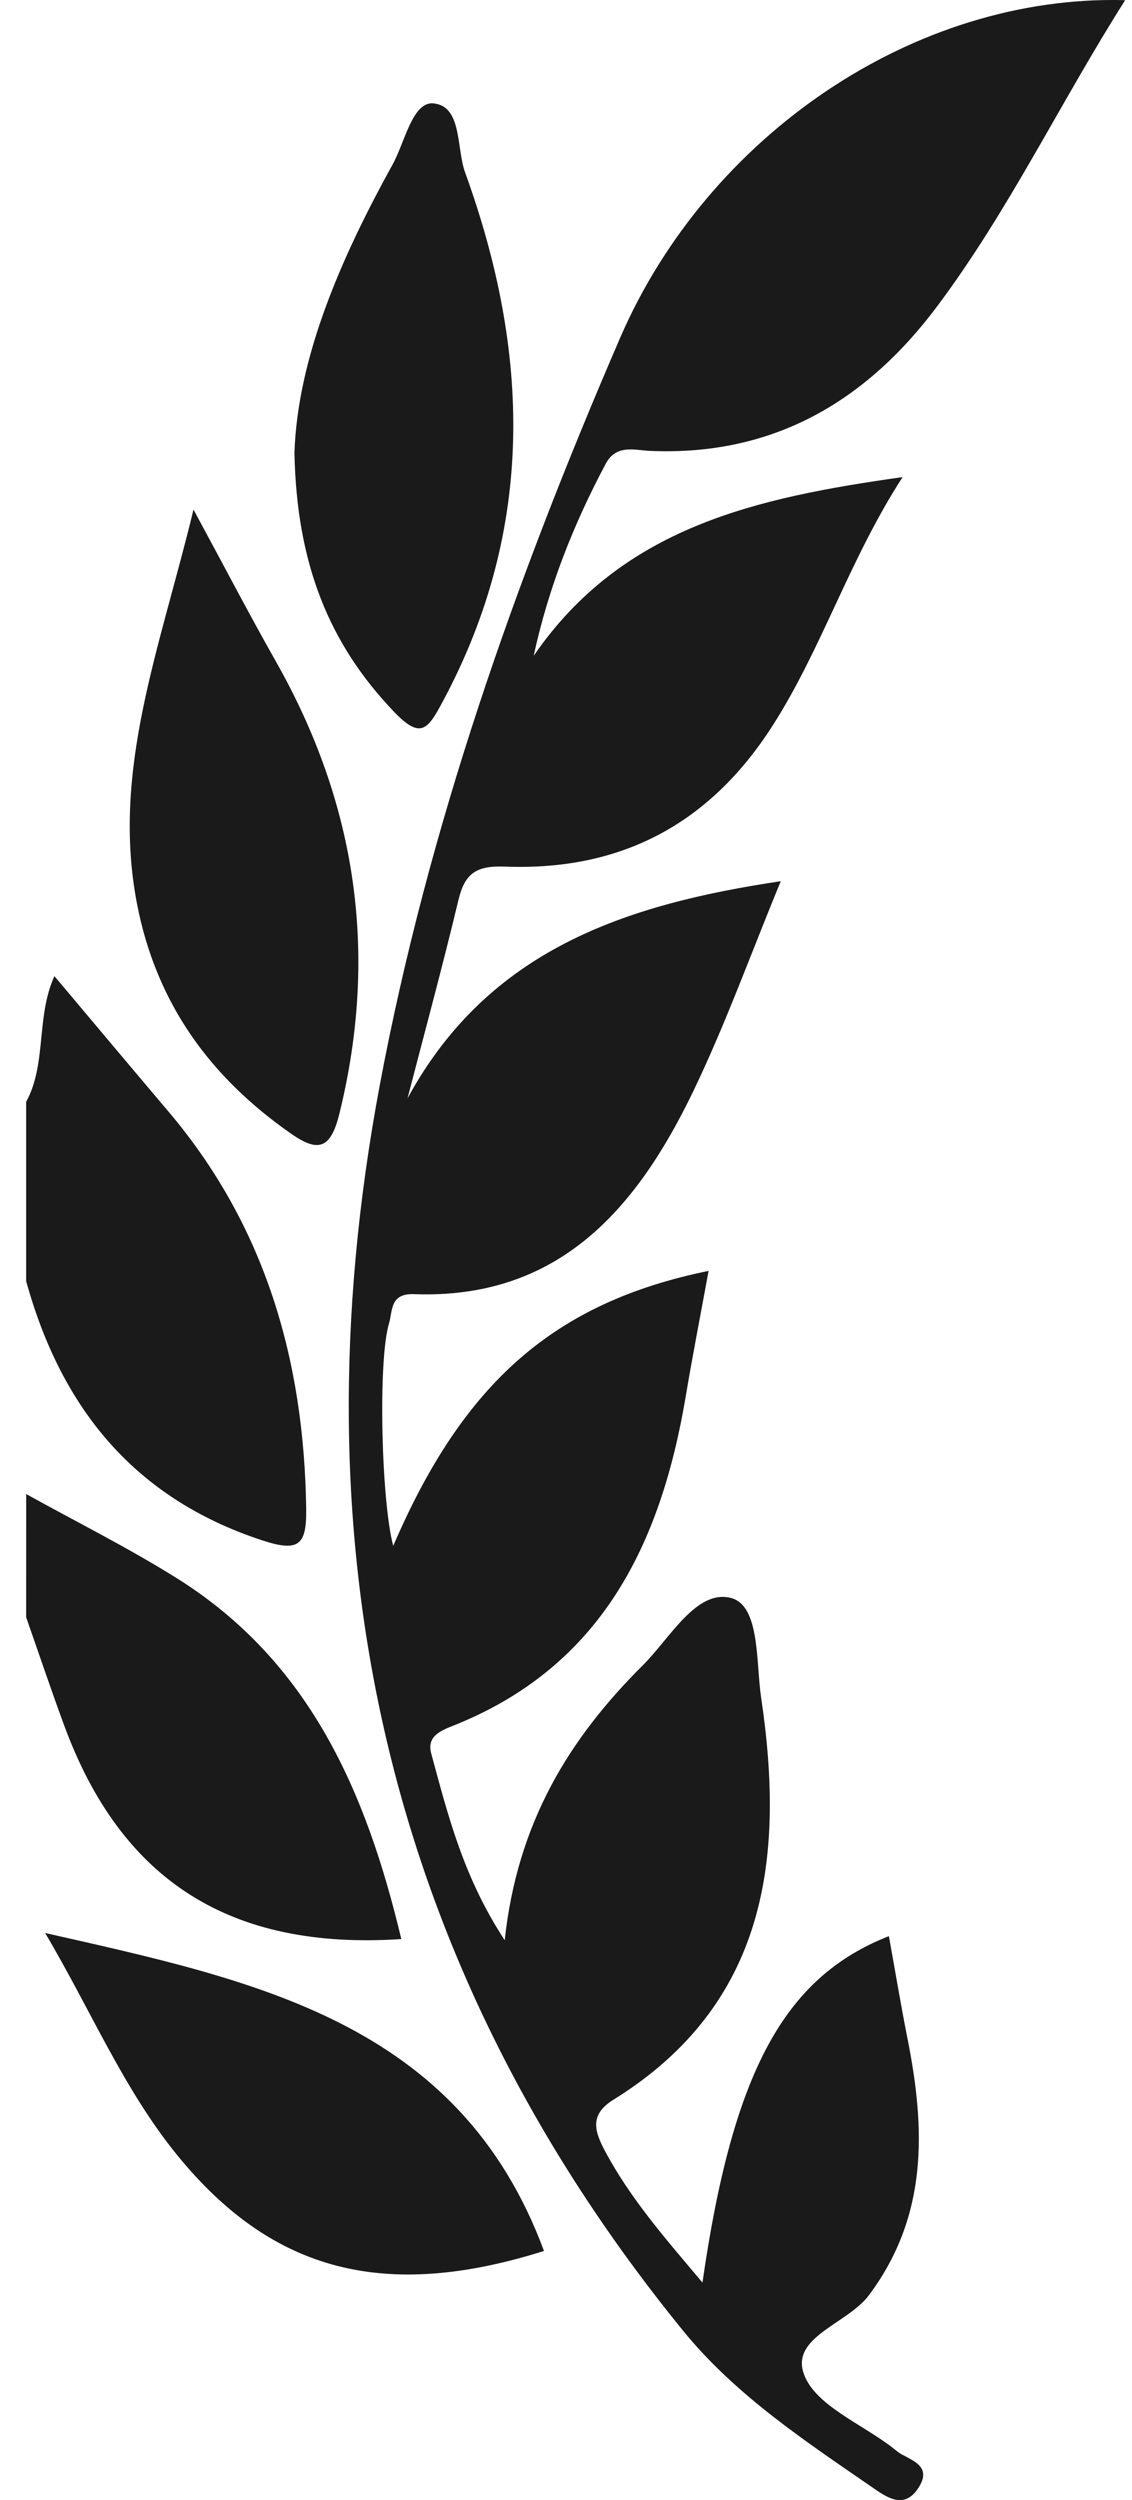
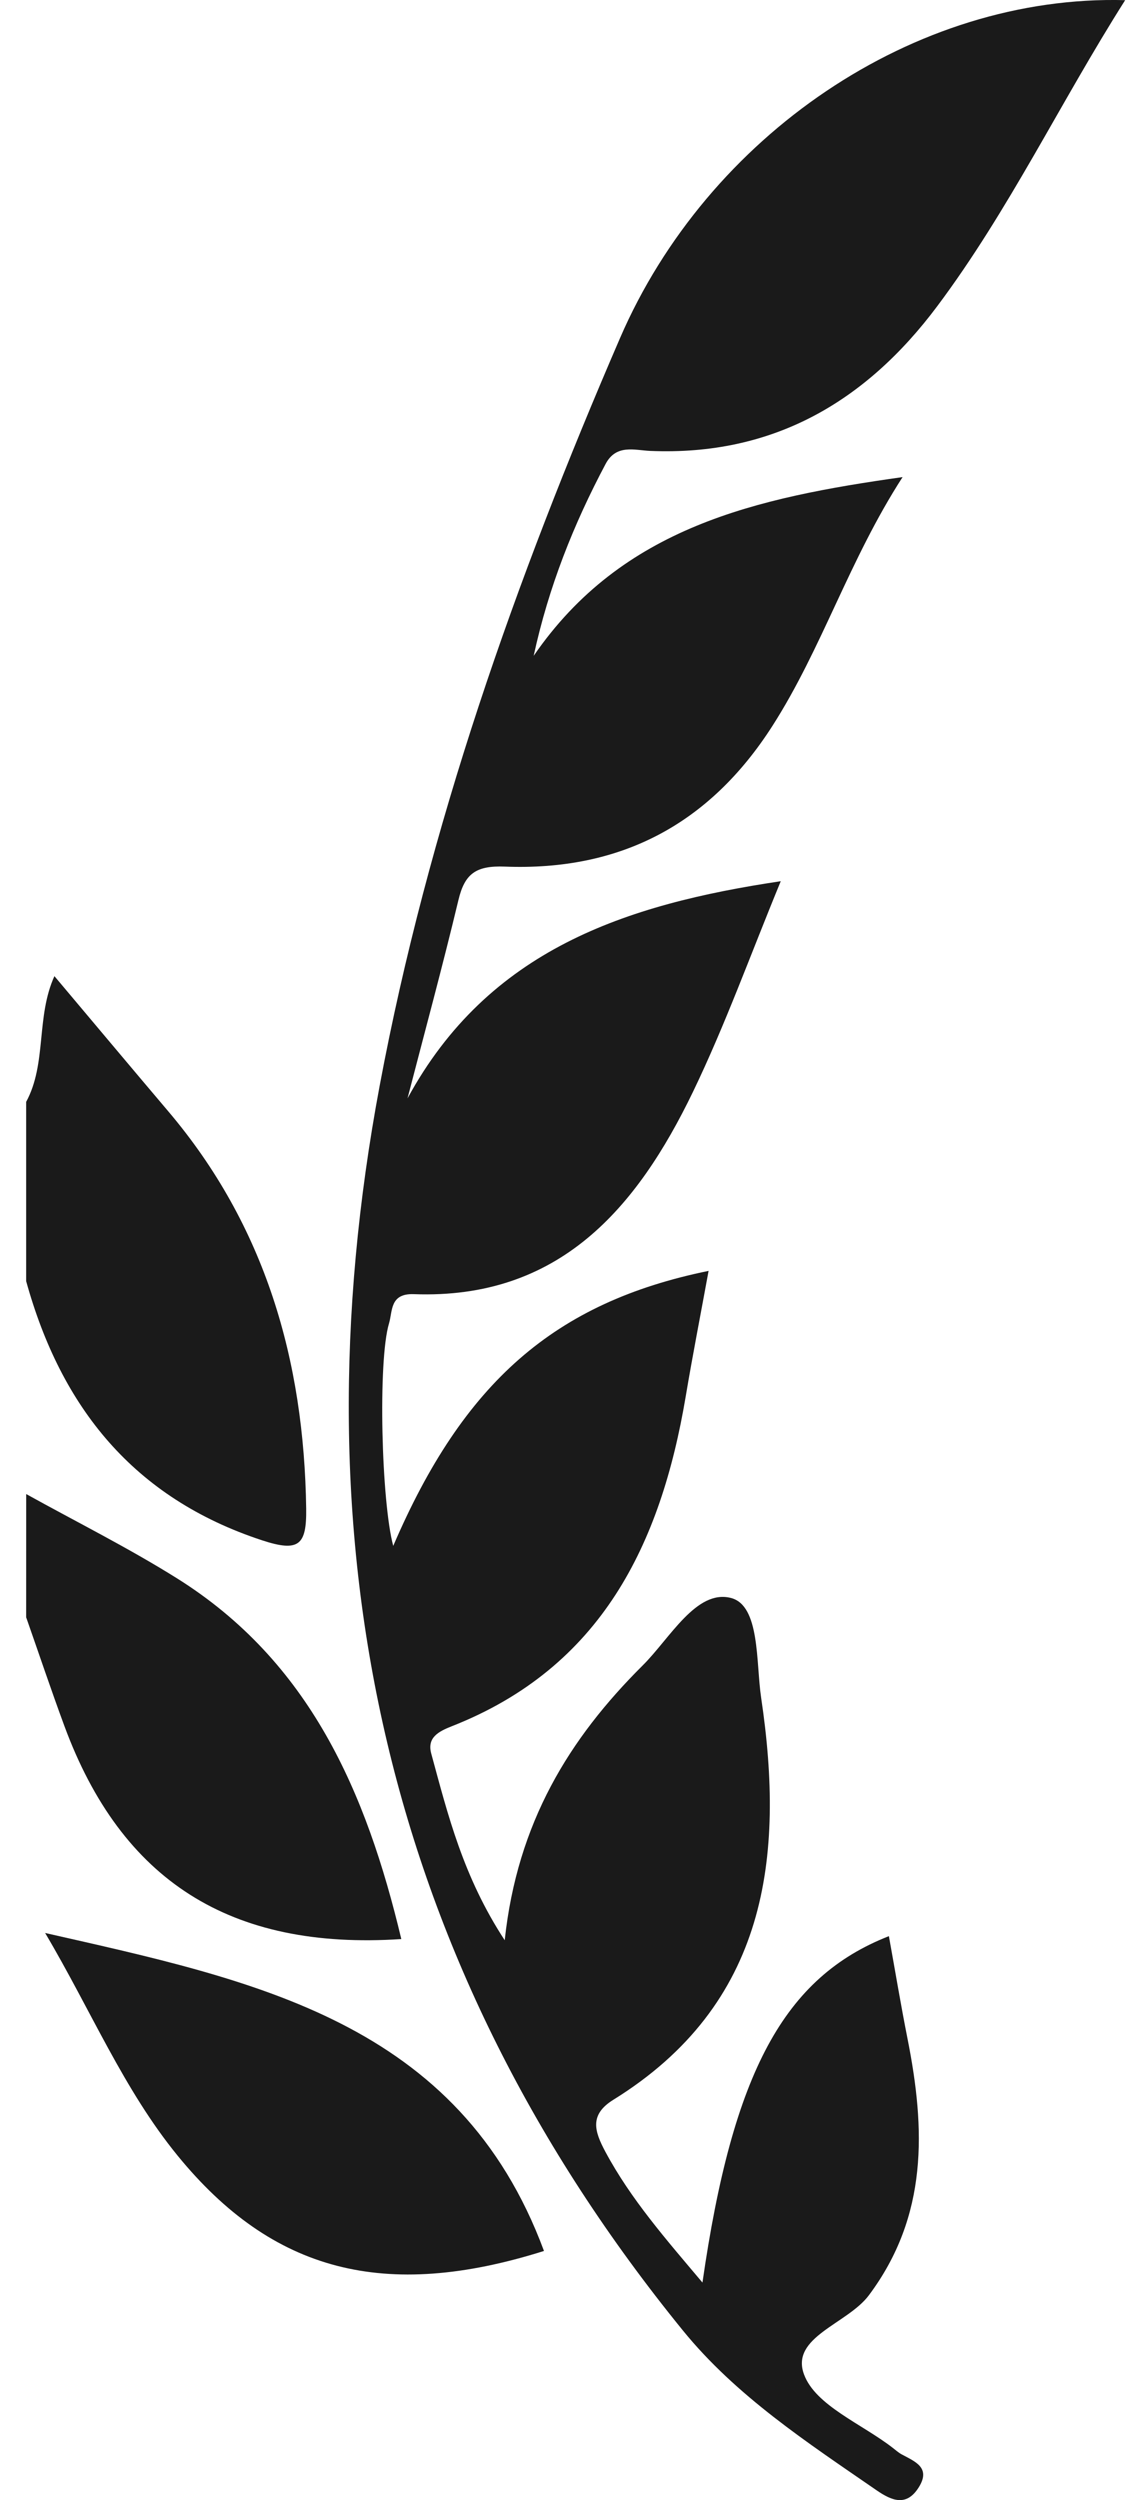
<svg xmlns="http://www.w3.org/2000/svg" width="29" height="64" viewBox="0 0 29 64" fill="none">
  <path d="M0.67 32.796C1.565 36.027 3.422 38.348 6.713 39.43C7.658 39.74 7.857 39.555 7.844 38.618C7.79 34.827 6.799 31.38 4.307 28.444C3.356 27.323 2.412 26.196 1.394 24.988C0.918 26.037 1.202 27.226 0.67 28.207C0.67 29.737 0.67 31.267 0.67 32.796Z" fill="#1A1A1A" />
  <path d="M0.67 41.401C0.996 42.329 1.309 43.262 1.65 44.185C3.11 48.136 5.893 49.928 10.281 49.638C9.385 45.88 7.937 42.53 4.524 40.397C3.278 39.618 1.957 38.959 0.671 38.246C0.67 39.297 0.67 40.349 0.67 41.401Z" fill="#1A1A1A" />
  <path d="M17.996 58.431C17.061 57.322 16.163 56.301 15.509 55.083C15.231 54.563 15.091 54.138 15.711 53.753C19.652 51.313 20.111 47.556 19.499 43.458C19.365 42.558 19.475 41.099 18.726 40.906C17.838 40.678 17.164 41.939 16.463 42.635C14.586 44.501 13.252 46.656 12.93 49.668C11.863 48.039 11.474 46.454 11.048 44.89C10.936 44.479 11.233 44.324 11.579 44.188C15.408 42.681 16.929 39.532 17.566 35.753C17.745 34.688 17.953 33.627 18.153 32.533C14.205 33.34 11.871 35.39 10.074 39.573C9.771 38.453 9.678 34.833 9.966 33.878C10.06 33.564 9.983 33.106 10.602 33.129C14.323 33.267 16.313 30.932 17.753 27.95C18.58 26.236 19.227 24.436 20.002 22.558C16.026 23.151 12.51 24.309 10.44 28.117C10.879 26.424 11.338 24.737 11.745 23.037C11.907 22.361 12.197 22.156 12.931 22.184C15.884 22.299 18.169 21.113 19.79 18.58C21.059 16.598 21.75 14.339 23.123 12.213C19.37 12.742 15.941 13.489 13.672 16.788C14.055 15.025 14.695 13.418 15.515 11.876C15.788 11.363 16.258 11.526 16.658 11.543C19.801 11.676 22.18 10.284 24.008 7.842C25.843 5.393 27.16 2.627 28.825 0.004C23.423 -0.142 18.125 3.472 15.883 8.657C13.208 14.842 10.966 21.177 9.725 27.801C7.524 39.554 9.86 50.277 17.494 59.657C18.861 61.337 20.68 62.524 22.451 63.745C22.848 64.019 23.224 64.174 23.539 63.67C23.854 63.165 23.437 63.012 23.099 62.829C23.016 62.784 22.944 62.718 22.868 62.66C22.077 62.047 20.893 61.58 20.598 60.783C20.241 59.824 21.71 59.49 22.258 58.758C23.782 56.721 23.708 54.5 23.25 52.192C23.076 51.316 22.93 50.434 22.772 49.563C20.097 50.613 18.772 53.029 17.996 58.431Z" fill="#1A1A1A" />
-   <path d="M7.543 11.592C7.6 14.42 8.421 16.471 10.092 18.219C10.781 18.939 10.96 18.671 11.338 17.967C13.723 13.534 13.58 9 11.916 4.417C11.689 3.793 11.844 2.715 11.102 2.646C10.567 2.597 10.371 3.645 10.056 4.215C8.708 6.65 7.624 9.178 7.543 11.592Z" fill="#1A1A1A" />
-   <path d="M4.957 13.044C4.101 16.595 2.844 19.715 3.512 23.148C4.007 25.691 5.384 27.578 7.463 29.025C8.163 29.513 8.476 29.402 8.697 28.5C9.701 24.412 9.134 20.576 7.067 16.931C6.39 15.737 5.756 14.519 4.957 13.044Z" fill="#1A1A1A" />
  <path d="M13.936 57.622C11.758 51.747 6.513 50.697 1.156 49.482C2.335 51.471 3.166 53.487 4.55 55.182C6.981 58.158 9.858 58.907 13.936 57.622Z" fill="#1A1A1A" />
</svg>